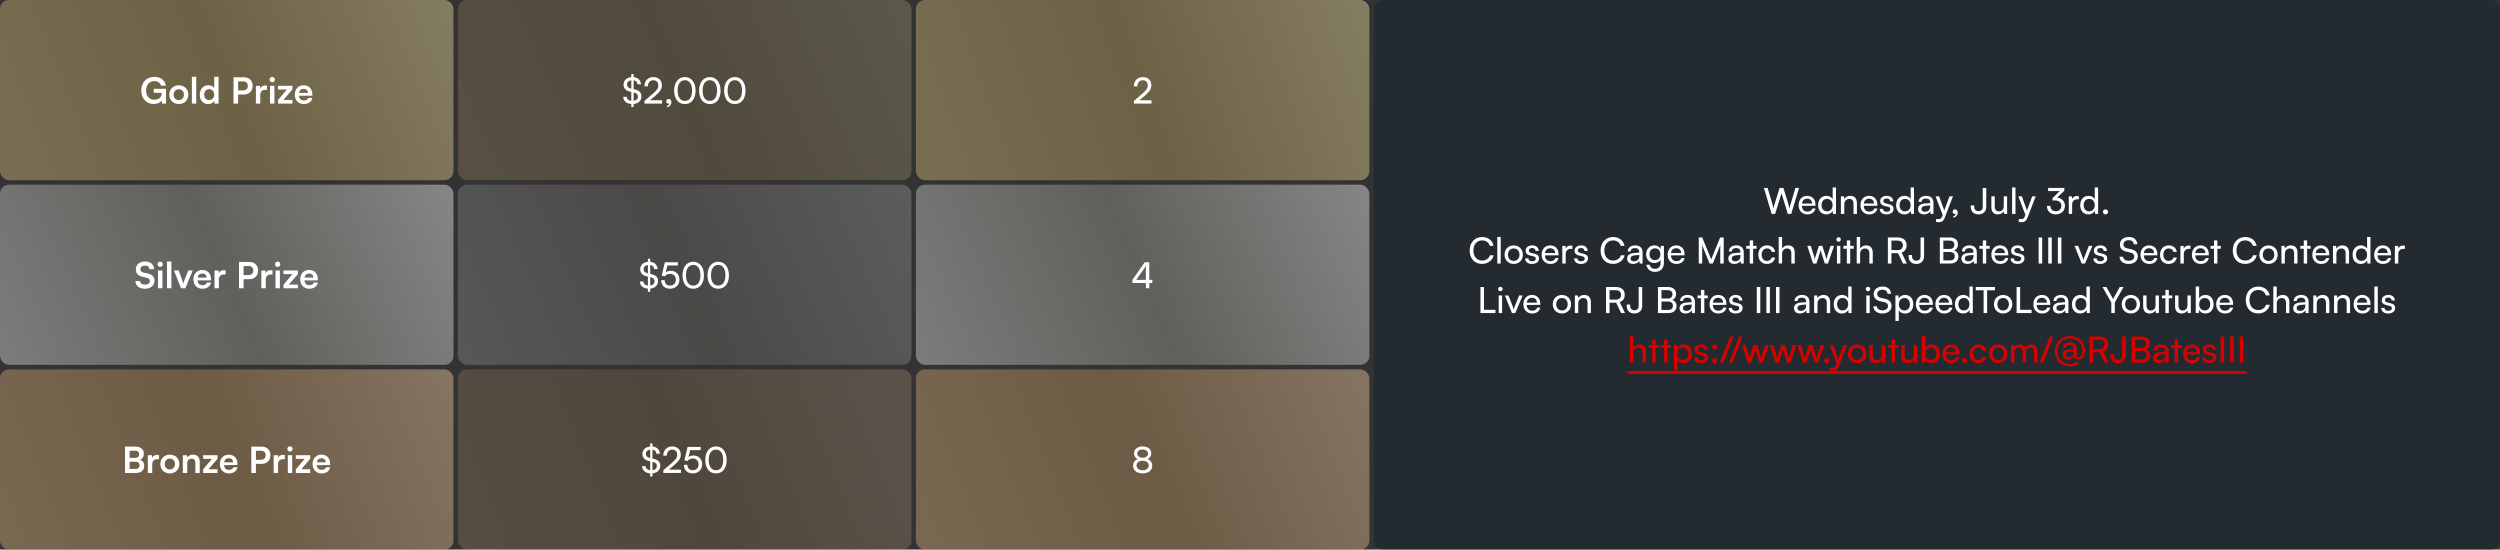
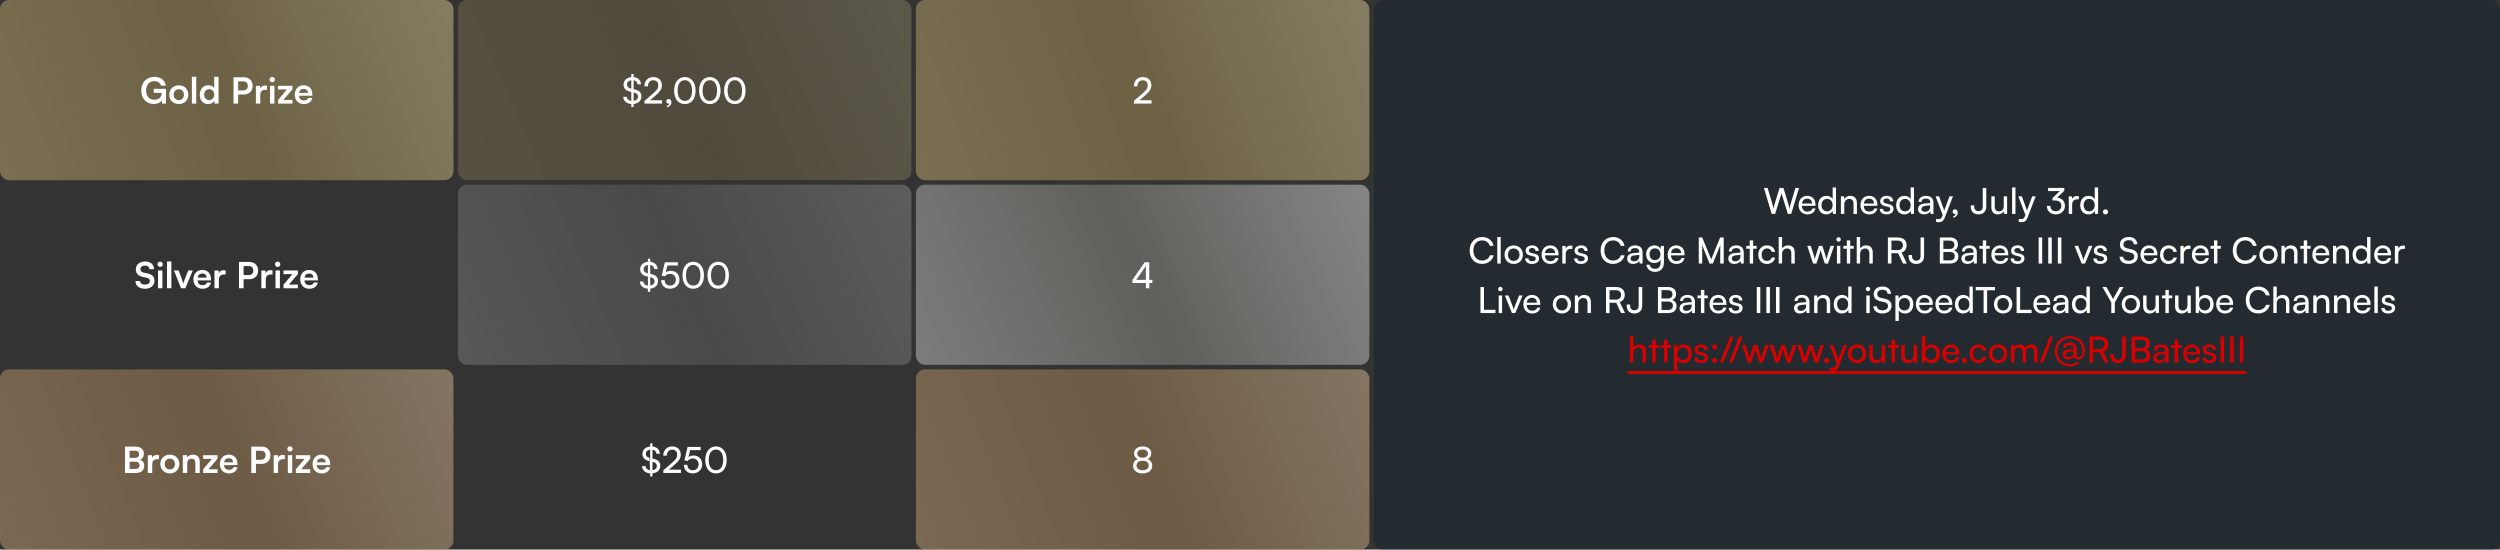
<svg xmlns="http://www.w3.org/2000/svg" width="1110" height="244" viewBox="0 0 1110 244" fill="none">
  <rect x="0" y="0" width="1110" height="244" fill="#333333" stroke="none" />
  <rect width="201.333" height="80" rx="4" fill="url(#paint0_linear_13487_112)" fill-opacity="0.5" />
  <path d="M68.52 36.032C66.2 36.032 64.872 37.712 64.872 40.24C64.872 42.848 66.376 44.272 68.536 44.272C70.568 44.272 71.8 43.152 71.8 41.28V41.232H68.264V39.424H73.704V46H71.976L71.848 44.656C71.208 45.552 69.88 46.176 68.296 46.176C65.016 46.176 62.728 43.792 62.728 40.192C62.728 36.64 65.048 34.112 68.568 34.112C71.24 34.112 73.304 35.664 73.64 38.048H71.48C71.112 36.672 69.928 36.032 68.52 36.032ZM75.164 42.032C75.164 39.568 76.94 37.872 79.388 37.872C81.836 37.872 83.612 39.568 83.612 42.032C83.612 44.496 81.836 46.192 79.388 46.192C76.94 46.192 75.164 44.496 75.164 42.032ZM77.116 42.032C77.116 43.472 78.044 44.448 79.388 44.448C80.732 44.448 81.66 43.472 81.66 42.032C81.66 40.592 80.732 39.616 79.388 39.616C78.044 39.616 77.116 40.592 77.116 42.032ZM87.127 46H85.191V34.096H87.127V46ZM92.423 46.208C90.135 46.208 88.711 44.528 88.711 42.08C88.711 39.616 90.151 37.856 92.535 37.856C93.639 37.856 94.615 38.32 95.111 39.104V34.096H97.047V46H95.255L95.127 44.768C94.647 45.68 93.623 46.208 92.423 46.208ZM92.855 44.416C94.215 44.416 95.095 43.44 95.095 42.016C95.095 40.592 94.215 39.6 92.855 39.6C91.495 39.6 90.663 40.608 90.663 42.016C90.663 43.424 91.495 44.416 92.855 44.416ZM108.305 41.968H105.729V46H103.681V34.304H108.305C110.657 34.304 112.177 35.84 112.177 38.128C112.177 40.384 110.641 41.968 108.305 41.968ZM107.905 36.128H105.729V40.144H107.873C109.281 40.144 110.033 39.392 110.033 38.112C110.033 36.832 109.265 36.128 107.905 36.128ZM118.572 38.064V39.872H117.852C116.444 39.872 115.564 40.624 115.564 42.16V46H113.612V38.112H115.452L115.564 39.264C115.9 38.48 116.652 37.952 117.708 37.952C117.98 37.952 118.252 37.984 118.572 38.064ZM120.869 36.512C120.197 36.512 119.669 35.984 119.669 35.328C119.669 34.672 120.197 34.16 120.869 34.16C121.509 34.16 122.037 34.672 122.037 35.328C122.037 35.984 121.509 36.512 120.869 36.512ZM119.893 46V38.096H121.845V46H119.893ZM129.83 46H123.446V44.4L127.382 39.728H123.446V38.096H129.83V39.712L125.83 44.368H129.83V46ZM134.867 46.208C132.515 46.208 130.867 44.496 130.867 42.048C130.867 39.568 132.483 37.856 134.803 37.856C137.171 37.856 138.675 39.44 138.675 41.904V42.496L132.723 42.512C132.867 43.904 133.603 44.608 134.899 44.608C135.971 44.608 136.675 44.192 136.899 43.44H138.707C138.371 45.168 136.931 46.208 134.867 46.208ZM134.819 39.456C133.667 39.456 132.963 40.08 132.771 41.264H136.739C136.739 40.176 135.987 39.456 134.819 39.456Z" fill="white" />
  <rect x="203.333" width="201.333" height="80" rx="4" fill="url(#paint1_linear_13487_112)" fill-opacity="0.25" />
  <path d="M280.299 47.552V46.176C278.188 46.048 276.796 44.848 276.7 42.976H278.299C278.332 44 279.084 44.672 280.299 44.8V40.816L279.724 40.688C277.836 40.256 276.86 39.2 276.86 37.552C276.86 35.728 278.22 34.432 280.299 34.256V32.864H281.324V34.24C283.26 34.416 284.492 35.6 284.604 37.456H283.052C282.988 36.432 282.364 35.776 281.324 35.632V39.6L281.948 39.744C283.868 40.176 284.796 41.184 284.796 42.784C284.796 44.688 283.436 45.968 281.324 46.16V47.552H280.299ZM280.044 39.296L280.299 39.36V35.632C279.116 35.792 278.396 36.48 278.396 37.504C278.396 38.432 278.924 39.024 280.044 39.296ZM281.628 41.136L281.324 41.072V44.768C282.524 44.608 283.26 43.92 283.26 42.912C283.26 41.984 282.732 41.392 281.628 41.136ZM293.966 45.984L286.158 46V44.8L289.886 41.584C291.758 39.968 292.286 39.184 292.286 37.952C292.286 36.496 291.454 35.632 290.062 35.632C288.638 35.632 287.71 36.672 287.678 38.32H286.11C286.158 35.84 287.726 34.224 290.078 34.224C292.398 34.224 293.886 35.632 293.886 37.856C293.886 39.504 293.07 40.672 291.022 42.448L288.622 44.528H293.966V45.984ZM298.11 45.376C298.11 46.528 297.246 47.488 296.11 47.632V46.96C296.766 46.848 297.23 46.416 297.23 45.92C297.118 45.984 296.99 46.016 296.798 46.016C296.27 46.016 295.822 45.632 295.822 45.04C295.822 44.4 296.254 43.936 296.894 43.936C297.566 43.936 298.11 44.496 298.11 45.376ZM299.315 40.224C299.315 36.64 301.171 34.208 304.083 34.208C306.979 34.208 308.835 36.64 308.835 40.224C308.835 43.824 307.059 46.208 304.083 46.208C301.091 46.208 299.315 43.824 299.315 40.224ZM300.867 40.224C300.867 43.072 302.051 44.8 304.083 44.8C306.115 44.8 307.283 43.072 307.283 40.224C307.283 37.344 306.115 35.616 304.083 35.616C302.051 35.616 300.867 37.344 300.867 40.224ZM310.409 40.224C310.409 36.64 312.265 34.208 315.177 34.208C318.073 34.208 319.929 36.64 319.929 40.224C319.929 43.824 318.153 46.208 315.177 46.208C312.185 46.208 310.409 43.824 310.409 40.224ZM311.961 40.224C311.961 43.072 313.145 44.8 315.177 44.8C317.209 44.8 318.377 43.072 318.377 40.224C318.377 37.344 317.209 35.616 315.177 35.616C313.145 35.616 311.961 37.344 311.961 40.224ZM321.503 40.224C321.503 36.64 323.359 34.208 326.271 34.208C329.167 34.208 331.023 36.64 331.023 40.224C331.023 43.824 329.247 46.208 326.271 46.208C323.279 46.208 321.503 43.824 321.503 40.224ZM323.055 40.224C323.055 43.072 324.239 44.8 326.271 44.8C328.303 44.8 329.471 43.072 329.471 40.224C329.471 37.344 328.303 35.616 326.271 35.616C324.239 35.616 323.055 37.344 323.055 40.224Z" fill="white" />
  <rect x="406.667" width="201.333" height="80" rx="4" fill="url(#paint2_linear_13487_112)" fill-opacity="0.5" />
  <path d="M511.276 45.984L503.468 46V44.8L507.196 41.584C509.068 39.968 509.596 39.184 509.596 37.952C509.596 36.496 508.764 35.632 507.372 35.632C505.948 35.632 505.02 36.672 504.988 38.32H503.42C503.468 35.84 505.036 34.224 507.388 34.224C509.708 34.224 511.196 35.632 511.196 37.856C511.196 39.504 510.38 40.672 508.332 42.448L505.932 44.528H511.276V45.984Z" fill="white" />
-   <rect y="82" width="201.333" height="80" rx="4" fill="url(#paint3_linear_13487_112)" fill-opacity="0.5" />
  <path d="M60.299 119.568C60.299 117.52 61.995 116.096 64.459 116.096C66.827 116.096 68.331 117.408 68.395 119.52H66.347C66.299 118.512 65.579 117.92 64.427 117.92C63.163 117.92 62.347 118.528 62.347 119.504C62.347 120.336 62.795 120.8 63.771 121.024L65.611 121.424C67.611 121.856 68.587 122.88 68.587 124.624C68.587 126.8 66.891 128.208 64.315 128.208C61.819 128.208 60.187 126.88 60.139 124.784H62.187C62.203 125.776 63.003 126.368 64.315 126.368C65.675 126.368 66.539 125.776 66.539 124.8C66.539 124.016 66.139 123.552 65.179 123.344L63.323 122.928C61.339 122.496 60.299 121.36 60.299 119.568ZM71.127 118.512C70.455 118.512 69.927 117.984 69.927 117.328C69.927 116.672 70.455 116.16 71.127 116.16C71.767 116.16 72.295 116.672 72.295 117.328C72.295 117.984 71.767 118.512 71.127 118.512ZM70.151 128V120.096H72.103V128H70.151ZM76.088 128H74.152V116.096H76.088V128ZM80.376 128L77.24 120.096H79.32L80.696 123.728C81.032 124.672 81.304 125.488 81.4 125.92C81.512 125.424 81.8 124.592 82.136 123.728L83.576 120.096H85.592L82.296 128H80.376ZM89.859 128.208C87.507 128.208 85.859 126.496 85.859 124.048C85.859 121.568 87.475 119.856 89.795 119.856C92.163 119.856 93.667 121.44 93.667 123.904V124.496L87.715 124.512C87.859 125.904 88.595 126.608 89.891 126.608C90.963 126.608 91.667 126.192 91.891 125.44H93.699C93.363 127.168 91.923 128.208 89.859 128.208ZM89.811 121.456C88.659 121.456 87.955 122.08 87.763 123.264H91.731C91.731 122.176 90.979 121.456 89.811 121.456ZM100.189 120.064V121.872H99.469C98.061 121.872 97.181 122.624 97.181 124.16V128H95.229V120.112H97.069L97.181 121.264C97.517 120.48 98.269 119.952 99.325 119.952C99.597 119.952 99.869 119.984 100.189 120.064ZM110.735 123.968H108.159V128H106.111V116.304H110.735C113.087 116.304 114.607 117.84 114.607 120.128C114.607 122.384 113.071 123.968 110.735 123.968ZM110.335 118.128H108.159V122.144H110.303C111.711 122.144 112.463 121.392 112.463 120.112C112.463 118.832 111.695 118.128 110.335 118.128ZM121.002 120.064V121.872H120.282C118.874 121.872 117.994 122.624 117.994 124.16V128H116.042V120.112H117.882L117.994 121.264C118.33 120.48 119.082 119.952 120.138 119.952C120.41 119.952 120.682 119.984 121.002 120.064ZM123.299 118.512C122.627 118.512 122.099 117.984 122.099 117.328C122.099 116.672 122.627 116.16 123.299 116.16C123.939 116.16 124.467 116.672 124.467 117.328C124.467 117.984 123.939 118.512 123.299 118.512ZM122.323 128V120.096H124.275V128H122.323ZM132.26 128H125.876V126.4L129.812 121.728H125.876V120.096H132.26V121.712L128.26 126.368H132.26V128ZM137.297 128.208C134.945 128.208 133.297 126.496 133.297 124.048C133.297 121.568 134.913 119.856 137.233 119.856C139.601 119.856 141.105 121.44 141.105 123.904V124.496L135.153 124.512C135.297 125.904 136.033 126.608 137.329 126.608C138.401 126.608 139.105 126.192 139.329 125.44H141.137C140.801 127.168 139.361 128.208 137.297 128.208ZM137.249 121.456C136.097 121.456 135.393 122.08 135.201 123.264H139.169C139.169 122.176 138.417 121.456 137.249 121.456Z" fill="white" />
  <rect x="203.333" y="82" width="201.333" height="80" rx="4" fill="url(#paint4_linear_13487_112)" fill-opacity="0.25" />
  <path d="M287.674 129.552V128.176C285.562 128.048 284.171 126.848 284.075 124.976H285.674C285.707 126 286.459 126.672 287.674 126.8V122.816L287.099 122.688C285.211 122.256 284.235 121.2 284.235 119.552C284.235 117.728 285.595 116.432 287.674 116.256V114.864H288.699V116.24C290.635 116.416 291.867 117.6 291.979 119.456H290.427C290.363 118.432 289.739 117.776 288.699 117.632V121.6L289.323 121.744C291.243 122.176 292.171 123.184 292.171 124.784C292.171 126.688 290.811 127.968 288.699 128.16V129.552H287.674ZM287.419 121.296L287.674 121.36V117.632C286.491 117.792 285.771 118.48 285.771 119.504C285.771 120.432 286.299 121.024 287.419 121.296ZM289.003 123.136L288.699 123.072V126.768C289.899 126.608 290.635 125.92 290.635 124.912C290.635 123.984 290.107 123.392 289.003 123.136ZM297.469 128.192C295.101 128.192 293.565 126.688 293.565 124.384H295.117C295.117 125.872 296.029 126.784 297.501 126.784C299.069 126.784 300.077 125.744 300.077 124.176C300.077 122.688 299.133 121.584 297.517 121.584C296.541 121.584 295.645 122.048 295.117 122.704L293.789 122.368L295.197 116.432H300.989V117.872H296.333L295.565 120.944C296.173 120.48 296.941 120.24 297.805 120.24C300.157 120.24 301.677 121.888 301.677 124.112C301.677 126.512 299.965 128.192 297.469 128.192ZM303.034 122.224C303.034 118.64 304.89 116.208 307.802 116.208C310.698 116.208 312.554 118.64 312.554 122.224C312.554 125.824 310.778 128.208 307.802 128.208C304.81 128.208 303.034 125.824 303.034 122.224ZM304.586 122.224C304.586 125.072 305.77 126.8 307.802 126.8C309.834 126.8 311.002 125.072 311.002 122.224C311.002 119.344 309.834 117.616 307.802 117.616C305.77 117.616 304.586 119.344 304.586 122.224ZM314.128 122.224C314.128 118.64 315.984 116.208 318.896 116.208C321.792 116.208 323.648 118.64 323.648 122.224C323.648 125.824 321.872 128.208 318.896 128.208C315.904 128.208 314.128 125.824 314.128 122.224ZM315.68 122.224C315.68 125.072 316.864 126.8 318.896 126.8C320.928 126.8 322.096 125.072 322.096 122.224C322.096 119.344 320.928 117.616 318.896 117.616C316.864 117.616 315.68 119.344 315.68 122.224Z" fill="white" />
  <rect x="406.667" y="82" width="201.333" height="80" rx="4" fill="url(#paint5_linear_13487_112)" fill-opacity="0.5" />
  <path d="M511.656 125.664H510.28V128H508.776V125.664H502.792V124.272L508.248 116.432H510.28V124.272H511.656V125.664ZM504.488 124.272H508.776V118.096L504.488 124.272Z" fill="white" />
  <rect y="164" width="201.333" height="80" rx="4" fill="url(#paint6_linear_13487_112)" fill-opacity="0.5" />
  <path d="M55.502 210V198.304H60.158C62.462 198.304 63.87 199.504 63.87 201.456C63.87 202.752 63.294 203.68 62.19 204.144C63.422 204.544 64.046 205.472 64.046 206.832C64.046 208.832 62.654 210 60.238 210H55.502ZM59.982 200.112H57.55V203.296H60.03C61.15 203.296 61.774 202.704 61.774 201.664C61.774 200.656 61.134 200.112 59.982 200.112ZM60.158 205.024H57.55V208.192H60.158C61.31 208.192 61.95 207.632 61.95 206.576C61.95 205.584 61.294 205.024 60.158 205.024ZM70.596 202.064V203.872H69.876C68.468 203.872 67.588 204.624 67.588 206.16V210H65.636V202.112H67.476L67.588 203.264C67.924 202.48 68.676 201.952 69.732 201.952C70.004 201.952 70.276 201.984 70.596 202.064ZM71.187 206.032C71.187 203.568 72.963 201.872 75.411 201.872C77.859 201.872 79.635 203.568 79.635 206.032C79.635 208.496 77.859 210.192 75.411 210.192C72.963 210.192 71.187 208.496 71.187 206.032ZM73.139 206.032C73.139 207.472 74.067 208.448 75.411 208.448C76.755 208.448 77.683 207.472 77.683 206.032C77.683 204.592 76.755 203.616 75.411 203.616C74.067 203.616 73.139 204.592 73.139 206.032ZM83.135 210H81.183V202.096H82.991L83.151 203.12C83.647 202.32 84.607 201.856 85.679 201.856C87.663 201.856 88.687 203.088 88.687 205.136V210H86.735V205.6C86.735 204.272 86.079 203.632 85.071 203.632C83.871 203.632 83.135 204.464 83.135 205.744V210ZM96.572 210H90.188V208.4L94.124 203.728H90.188V202.096H96.572V203.712L92.572 208.368H96.572V210ZM101.609 210.208C99.257 210.208 97.609 208.496 97.609 206.048C97.609 203.568 99.225 201.856 101.545 201.856C103.913 201.856 105.417 203.44 105.417 205.904V206.496L99.465 206.512C99.609 207.904 100.345 208.608 101.641 208.608C102.713 208.608 103.417 208.192 103.641 207.44H105.449C105.113 209.168 103.673 210.208 101.609 210.208ZM101.561 203.456C100.409 203.456 99.705 204.08 99.513 205.264H103.481C103.481 204.176 102.729 203.456 101.561 203.456ZM116.204 205.968H113.628V210H111.58V198.304H116.204C118.556 198.304 120.076 199.84 120.076 202.128C120.076 204.384 118.54 205.968 116.204 205.968ZM115.804 200.128H113.628V204.144H115.772C117.18 204.144 117.932 203.392 117.932 202.112C117.932 200.832 117.164 200.128 115.804 200.128ZM126.471 202.064V203.872H125.751C124.343 203.872 123.463 204.624 123.463 206.16V210H121.511V202.112H123.351L123.463 203.264C123.799 202.48 124.551 201.952 125.607 201.952C125.879 201.952 126.151 201.984 126.471 202.064ZM128.768 200.512C128.096 200.512 127.568 199.984 127.568 199.328C127.568 198.672 128.096 198.16 128.768 198.16C129.408 198.16 129.936 198.672 129.936 199.328C129.936 199.984 129.408 200.512 128.768 200.512ZM127.792 210V202.096H129.744V210H127.792ZM137.729 210H131.345V208.4L135.281 203.728H131.345V202.096H137.729V203.712L133.729 208.368H137.729V210ZM142.765 210.208C140.413 210.208 138.765 208.496 138.765 206.048C138.765 203.568 140.381 201.856 142.701 201.856C145.069 201.856 146.573 203.44 146.573 205.904V206.496L140.621 206.512C140.765 207.904 141.501 208.608 142.797 208.608C143.869 208.608 144.573 208.192 144.797 207.44H146.605C146.269 209.168 144.829 210.208 142.765 210.208ZM142.717 203.456C141.565 203.456 140.861 204.08 140.669 205.264H144.637C144.637 204.176 143.885 203.456 142.717 203.456Z" fill="white" />
-   <rect x="203.333" y="164" width="201.333" height="80" rx="4" fill="url(#paint7_linear_13487_112)" fill-opacity="0.25" />
-   <path d="M288.674 211.552V210.176C286.562 210.048 285.171 208.848 285.075 206.976H286.674C286.707 208 287.459 208.672 288.674 208.8V204.816L288.099 204.688C286.211 204.256 285.235 203.2 285.235 201.552C285.235 199.728 286.595 198.432 288.674 198.256V196.864H289.699V198.24C291.635 198.416 292.867 199.6 292.979 201.456H291.427C291.363 200.432 290.739 199.776 289.699 199.632V203.6L290.323 203.744C292.243 204.176 293.171 205.184 293.171 206.784C293.171 208.688 291.811 209.968 289.699 210.16V211.552H288.674ZM288.419 203.296L288.674 203.36V199.632C287.491 199.792 286.771 200.48 286.771 201.504C286.771 202.432 287.299 203.024 288.419 203.296ZM290.003 205.136L289.699 205.072V208.768C290.899 208.608 291.635 207.92 291.635 206.912C291.635 205.984 291.107 205.392 290.003 205.136ZM302.341 209.984L294.533 210V208.8L298.261 205.584C300.133 203.968 300.661 203.184 300.661 201.952C300.661 200.496 299.829 199.632 298.437 199.632C297.013 199.632 296.085 200.672 296.053 202.32H294.485C294.533 199.84 296.101 198.224 298.453 198.224C300.773 198.224 302.261 199.632 302.261 201.856C302.261 203.504 301.445 204.672 299.397 206.448L296.997 208.528H302.341V209.984ZM307.563 210.192C305.195 210.192 303.659 208.688 303.659 206.384H305.211C305.211 207.872 306.123 208.784 307.595 208.784C309.163 208.784 310.171 207.744 310.171 206.176C310.171 204.688 309.227 203.584 307.611 203.584C306.635 203.584 305.739 204.048 305.211 204.704L303.883 204.368L305.291 198.432H311.083V199.872H306.427L305.659 202.944C306.267 202.48 307.035 202.24 307.899 202.24C310.251 202.24 311.771 203.888 311.771 206.112C311.771 208.512 310.059 210.192 307.563 210.192ZM313.128 204.224C313.128 200.64 314.984 198.208 317.896 198.208C320.792 198.208 322.648 200.64 322.648 204.224C322.648 207.824 320.872 210.208 317.896 210.208C314.904 210.208 313.128 207.824 313.128 204.224ZM314.68 204.224C314.68 207.072 315.864 208.8 317.896 208.8C319.928 208.8 321.096 207.072 321.096 204.224C321.096 201.344 319.928 199.616 317.896 199.616C315.864 199.616 314.68 201.344 314.68 204.224Z" fill="white" />
+   <path d="M288.674 211.552V210.176C286.562 210.048 285.171 208.848 285.075 206.976H286.674C286.707 208 287.459 208.672 288.674 208.8V204.816L288.099 204.688C286.211 204.256 285.235 203.2 285.235 201.552C285.235 199.728 286.595 198.432 288.674 198.256V196.864H289.699V198.24C291.635 198.416 292.867 199.6 292.979 201.456H291.427C291.363 200.432 290.739 199.776 289.699 199.632V203.6L290.323 203.744C292.243 204.176 293.171 205.184 293.171 206.784C293.171 208.688 291.811 209.968 289.699 210.16V211.552H288.674ZL288.674 203.36V199.632C287.491 199.792 286.771 200.48 286.771 201.504C286.771 202.432 287.299 203.024 288.419 203.296ZM290.003 205.136L289.699 205.072V208.768C290.899 208.608 291.635 207.92 291.635 206.912C291.635 205.984 291.107 205.392 290.003 205.136ZM302.341 209.984L294.533 210V208.8L298.261 205.584C300.133 203.968 300.661 203.184 300.661 201.952C300.661 200.496 299.829 199.632 298.437 199.632C297.013 199.632 296.085 200.672 296.053 202.32H294.485C294.533 199.84 296.101 198.224 298.453 198.224C300.773 198.224 302.261 199.632 302.261 201.856C302.261 203.504 301.445 204.672 299.397 206.448L296.997 208.528H302.341V209.984ZM307.563 210.192C305.195 210.192 303.659 208.688 303.659 206.384H305.211C305.211 207.872 306.123 208.784 307.595 208.784C309.163 208.784 310.171 207.744 310.171 206.176C310.171 204.688 309.227 203.584 307.611 203.584C306.635 203.584 305.739 204.048 305.211 204.704L303.883 204.368L305.291 198.432H311.083V199.872H306.427L305.659 202.944C306.267 202.48 307.035 202.24 307.899 202.24C310.251 202.24 311.771 203.888 311.771 206.112C311.771 208.512 310.059 210.192 307.563 210.192ZM313.128 204.224C313.128 200.64 314.984 198.208 317.896 198.208C320.792 198.208 322.648 200.64 322.648 204.224C322.648 207.824 320.872 210.208 317.896 210.208C314.904 210.208 313.128 207.824 313.128 204.224ZM314.68 204.224C314.68 207.072 315.864 208.8 317.896 208.8C319.928 208.8 321.096 207.072 321.096 204.224C321.096 201.344 319.928 199.616 317.896 199.616C315.864 199.616 314.68 201.344 314.68 204.224Z" fill="white" />
  <rect x="406.667" y="164" width="201.333" height="80" rx="4" fill="url(#paint8_linear_13487_112)" fill-opacity="0.5" />
  <path d="M503.085 206.784C503.085 205.392 503.901 204.272 505.181 203.808C504.093 203.344 503.501 202.432 503.501 201.264C503.501 199.456 505.053 198.224 507.357 198.224C509.629 198.224 511.165 199.456 511.165 201.28C511.165 202.464 510.557 203.376 509.469 203.808C510.765 204.224 511.597 205.376 511.597 206.8C511.597 208.832 509.901 210.192 507.341 210.192C504.765 210.192 503.085 208.832 503.085 206.784ZM504.941 201.36C504.941 202.496 505.885 203.232 507.325 203.232C508.781 203.232 509.693 202.512 509.693 201.392C509.693 200.288 508.781 199.584 507.325 199.584C505.885 199.584 504.941 200.288 504.941 201.36ZM504.621 206.672C504.621 207.968 505.693 208.8 507.341 208.8C508.973 208.8 510.045 207.968 510.045 206.672C510.045 205.392 508.989 204.576 507.325 204.576C505.677 204.576 504.621 205.392 504.621 206.672Z" fill="white" />
  <rect x="610" width="500" height="244" rx="4" fill="#17252F" fill-opacity="0.5" />
  <path d="M786.618 95L783.178 83.432H784.81L786.922 90.504C787.082 91.112 787.242 91.72 787.402 92.6C787.594 91.672 787.77 91.112 787.946 90.504L790.138 83.432H791.834L794.01 90.504C794.202 91.128 794.362 91.736 794.538 92.6C794.73 91.624 794.89 91.032 795.05 90.52L797.178 83.432H798.778L795.29 95H793.786L790.986 85.848L788.154 95H786.618ZM802.464 95.192C800.16 95.192 798.576 93.528 798.576 91.096C798.576 88.648 800.128 86.952 802.4 86.952C804.624 86.952 806.08 88.488 806.08 90.808V91.368L800.032 91.384C800.144 93.032 801.008 93.944 802.496 93.944C803.664 93.944 804.432 93.464 804.688 92.568H806.096C805.712 94.248 804.4 95.192 802.464 95.192ZM802.4 88.216C801.088 88.216 800.256 89 800.064 90.376H804.576C804.576 89.08 803.728 88.216 802.4 88.216ZM810.896 95.192C808.624 95.192 807.248 93.496 807.248 91.112C807.248 88.712 808.64 86.952 810.96 86.952C812.16 86.952 813.168 87.48 813.696 88.44V83.224H815.184V95H813.84L813.712 93.576C813.2 94.648 812.144 95.192 810.896 95.192ZM811.2 93.832C812.736 93.832 813.68 92.696 813.68 91.064C813.68 89.464 812.736 88.312 811.2 88.312C809.664 88.312 808.768 89.464 808.768 91.064C808.768 92.68 809.664 93.832 811.2 93.832ZM818.858 95H817.354V87.176H818.714L818.874 88.376C819.37 87.48 820.362 86.952 821.466 86.952C823.53 86.952 824.474 88.216 824.474 90.216V95H822.97V90.552C822.97 88.968 822.234 88.328 821.082 88.328C819.674 88.328 818.858 89.336 818.858 90.856V95ZM829.933 95.192C827.629 95.192 826.045 93.528 826.045 91.096C826.045 88.648 827.597 86.952 829.869 86.952C832.093 86.952 833.549 88.488 833.549 90.808V91.368L827.501 91.384C827.613 93.032 828.477 93.944 829.965 93.944C831.133 93.944 831.901 93.464 832.157 92.568H833.565C833.181 94.248 831.869 95.192 829.933 95.192ZM829.869 88.216C828.557 88.216 827.725 89 827.533 90.376H832.045C832.045 89.08 831.197 88.216 829.869 88.216ZM834.589 92.728H836.029C836.029 93.528 836.637 94.008 837.629 94.008C838.685 94.008 839.293 93.576 839.293 92.856C839.293 92.328 839.037 92.008 838.221 91.8L836.845 91.48C835.453 91.144 834.797 90.456 834.797 89.304C834.797 87.864 836.013 86.952 837.741 86.952C839.453 86.952 840.573 87.912 840.605 89.4H839.165C839.133 88.616 838.605 88.12 837.693 88.12C836.749 88.12 836.221 88.536 836.221 89.256C836.221 89.784 836.605 90.136 837.373 90.328L838.749 90.664C840.077 90.984 840.733 91.592 840.733 92.76C840.733 94.248 839.453 95.192 837.597 95.192C835.757 95.192 834.589 94.216 834.589 92.728ZM845.536 95.192C843.265 95.192 841.889 93.496 841.889 91.112C841.889 88.712 843.281 86.952 845.601 86.952C846.801 86.952 847.809 87.48 848.337 88.44V83.224H849.825V95H848.481L848.353 93.576C847.841 94.648 846.785 95.192 845.536 95.192ZM845.841 93.832C847.377 93.832 848.321 92.696 848.321 91.064C848.321 89.464 847.377 88.312 845.841 88.312C844.305 88.312 843.409 89.464 843.409 91.064C843.409 92.68 844.305 93.832 845.841 93.832ZM854.282 95.192C852.602 95.192 851.61 94.248 851.61 92.824C851.61 91.384 852.682 90.488 854.522 90.344L856.986 90.152V89.928C856.986 88.616 856.202 88.152 855.146 88.152C853.882 88.152 853.162 88.712 853.162 89.656H851.85C851.85 88.024 853.194 86.952 855.21 86.952C857.146 86.952 858.458 87.976 858.458 90.088V95H857.178L857.018 93.736C856.618 94.632 855.546 95.192 854.282 95.192ZM854.714 94.024C856.138 94.024 857.002 93.096 857.002 91.624V91.208L855.002 91.368C853.674 91.496 853.13 92.008 853.13 92.776C853.13 93.608 853.738 94.024 854.714 94.024ZM859.602 98.504V97.272H860.61C861.33 97.272 861.906 97.16 862.274 96.168L862.546 95.416L859.394 87.176H860.978L863.25 93.48L865.57 87.176H867.122L863.426 96.76C862.898 98.104 862.114 98.664 860.914 98.664C860.418 98.664 860.002 98.6 859.602 98.504ZM869.25 94.376C869.25 95.528 868.386 96.488 867.25 96.632V95.96C867.906 95.848 868.37 95.416 868.37 94.92C868.258 94.984 868.13 95.016 867.938 95.016C867.41 95.016 866.962 94.632 866.962 94.04C866.962 93.4 867.394 92.936 868.034 92.936C868.706 92.936 869.25 93.496 869.25 94.376ZM875.023 91.784V91.208H876.543V91.784C876.543 92.92 877.167 93.736 878.447 93.736C879.759 93.736 880.335 92.936 880.335 91.736V83.432H881.903V91.8C881.903 93.88 880.511 95.192 878.447 95.192C876.239 95.192 875.023 93.784 875.023 91.784ZM889.668 87.176H891.156V95H889.812L889.652 93.816C889.204 94.632 888.164 95.192 887.012 95.192C885.188 95.192 884.164 93.96 884.164 92.04V87.176H885.668V91.544C885.668 93.224 886.388 93.864 887.54 93.864C888.916 93.864 889.668 92.984 889.668 91.304V87.176ZM894.874 95H893.37V83.224H894.874V95ZM896.336 98.504V97.272H897.344C898.064 97.272 898.64 97.16 899.008 96.168L899.28 95.416L896.128 87.176H897.712L899.984 93.48L902.304 87.176H903.856L900.16 96.76C899.632 98.104 898.848 98.664 897.648 98.664C897.152 98.664 896.736 98.6 896.336 98.504ZM912.44 89.016H911.288V87.976L914.568 84.824H909.368V83.432H916.552V84.696L913.384 87.72C915.352 87.96 916.84 89.288 916.84 91.368C916.84 93.704 915.08 95.192 912.728 95.192C910.456 95.192 908.824 93.8 908.824 91.4H910.376C910.376 92.904 911.304 93.784 912.76 93.784C914.264 93.784 915.24 92.824 915.24 91.336C915.24 89.944 914.28 89.016 912.44 89.016ZM923.006 87.112V88.488H922.334C920.91 88.488 920.03 89.352 920.03 90.856V95H918.526V87.192H919.934L920.03 88.376C920.35 87.56 921.134 87.016 922.206 87.016C922.478 87.016 922.702 87.048 923.006 87.112ZM927.271 95.192C924.999 95.192 923.623 93.496 923.623 91.112C923.623 88.712 925.015 86.952 927.335 86.952C928.535 86.952 929.543 87.48 930.071 88.44V83.224H931.559V95H930.215L930.087 93.576C929.575 94.648 928.519 95.192 927.271 95.192ZM927.575 93.832C929.111 93.832 930.055 92.696 930.055 91.064C930.055 89.464 929.111 88.312 927.575 88.312C926.039 88.312 925.143 89.464 925.143 91.064C925.143 92.68 926.039 93.832 927.575 93.832ZM934.849 95.192C934.225 95.192 933.697 94.68 933.697 94.072C933.697 93.448 934.225 92.936 934.849 92.936C935.457 92.936 935.985 93.448 935.985 94.072C935.985 94.68 935.457 95.192 934.849 95.192ZM658.019 117.176C654.723 117.176 652.531 114.808 652.531 111.224C652.531 107.656 654.787 105.24 658.099 105.24C660.707 105.24 662.707 106.792 663.139 109.16H661.459C661.027 107.656 659.731 106.744 658.051 106.744C655.715 106.744 654.179 108.504 654.179 111.208C654.179 113.912 655.715 115.672 658.051 115.672C659.747 115.672 661.091 114.76 661.523 113.336H663.187C662.691 115.64 660.627 117.176 658.019 117.176ZM666.312 117H664.808V105.224H666.312V117ZM668.014 113.08C668.014 110.664 669.742 108.968 672.094 108.968C674.43 108.968 676.158 110.664 676.158 113.08C676.158 115.496 674.43 117.192 672.094 117.192C669.742 117.192 668.014 115.496 668.014 113.08ZM669.534 113.08C669.534 114.712 670.574 115.848 672.094 115.848C673.598 115.848 674.654 114.712 674.654 113.08C674.654 111.448 673.598 110.312 672.094 110.312C670.574 110.312 669.534 111.448 669.534 113.08ZM677.182 114.728H678.622C678.622 115.528 679.23 116.008 680.222 116.008C681.278 116.008 681.886 115.576 681.886 114.856C681.886 114.328 681.63 114.008 680.814 113.8L679.438 113.48C678.046 113.144 677.39 112.456 677.39 111.304C677.39 109.864 678.606 108.952 680.334 108.952C682.046 108.952 683.166 109.912 683.198 111.4H681.758C681.726 110.616 681.198 110.12 680.286 110.12C679.342 110.12 678.814 110.536 678.814 111.256C678.814 111.784 679.198 112.136 679.966 112.328L681.342 112.664C682.67 112.984 683.326 113.592 683.326 114.76C683.326 116.248 682.046 117.192 680.19 117.192C678.35 117.192 677.182 116.216 677.182 114.728ZM688.37 117.192C686.066 117.192 684.482 115.528 684.482 113.096C684.482 110.648 686.034 108.952 688.306 108.952C690.53 108.952 691.986 110.488 691.986 112.808V113.368L685.938 113.384C686.05 115.032 686.914 115.944 688.402 115.944C689.57 115.944 690.338 115.464 690.594 114.568H692.002C691.618 116.248 690.306 117.192 688.37 117.192ZM688.306 110.216C686.994 110.216 686.162 111 685.97 112.376H690.482C690.482 111.08 689.634 110.216 688.306 110.216ZM698.146 109.112V110.488H697.474C696.05 110.488 695.17 111.352 695.17 112.856V117H693.666V109.192H695.074L695.17 110.376C695.49 109.56 696.274 109.016 697.346 109.016C697.618 109.016 697.842 109.048 698.146 109.112ZM698.917 114.728H700.357C700.357 115.528 700.965 116.008 701.957 116.008C703.013 116.008 703.621 115.576 703.621 114.856C703.621 114.328 703.365 114.008 702.549 113.8L701.173 113.48C699.781 113.144 699.125 112.456 699.125 111.304C699.125 109.864 700.341 108.952 702.069 108.952C703.781 108.952 704.901 109.912 704.933 111.4H703.493C703.461 110.616 702.933 110.12 702.021 110.12C701.077 110.12 700.549 110.536 700.549 111.256C700.549 111.784 700.933 112.136 701.701 112.328L703.077 112.664C704.405 112.984 705.061 113.592 705.061 114.76C705.061 116.248 703.781 117.192 701.925 117.192C700.085 117.192 698.917 116.216 698.917 114.728ZM716.16 117.176C712.864 117.176 710.672 114.808 710.672 111.224C710.672 107.656 712.928 105.24 716.24 105.24C718.848 105.24 720.848 106.792 721.28 109.16H719.6C719.168 107.656 717.872 106.744 716.192 106.744C713.856 106.744 712.32 108.504 712.32 111.208C712.32 113.912 713.856 115.672 716.192 115.672C717.888 115.672 719.232 114.76 719.664 113.336H721.328C720.832 115.64 718.768 117.176 716.16 117.176ZM725.126 117.192C723.446 117.192 722.454 116.248 722.454 114.824C722.454 113.384 723.526 112.488 725.366 112.344L727.83 112.152V111.928C727.83 110.616 727.046 110.152 725.99 110.152C724.726 110.152 724.006 110.712 724.006 111.656H722.694C722.694 110.024 724.038 108.952 726.054 108.952C727.99 108.952 729.302 109.976 729.302 112.088V117H728.022L727.862 115.736C727.462 116.632 726.39 117.192 725.126 117.192ZM725.558 116.024C726.982 116.024 727.846 115.096 727.846 113.624V113.208L725.846 113.368C724.518 113.496 723.974 114.008 723.974 114.776C723.974 115.608 724.582 116.024 725.558 116.024ZM730.889 112.888C730.889 110.68 732.313 108.952 734.585 108.952C735.849 108.952 736.825 109.528 737.321 110.504L737.433 109.176H738.777V116.68C738.777 119.144 737.257 120.712 734.857 120.712C732.729 120.712 731.273 119.512 730.985 117.528H732.489C732.681 118.68 733.545 119.352 734.857 119.352C736.329 119.352 737.289 118.392 737.289 116.904V115.336C736.777 116.248 735.753 116.792 734.521 116.792C732.297 116.792 730.889 115.08 730.889 112.888ZM732.393 112.856C732.393 114.328 733.305 115.48 734.777 115.48C736.297 115.48 737.225 114.392 737.225 112.856C737.225 111.352 736.329 110.264 734.793 110.264C733.289 110.264 732.393 111.416 732.393 112.856ZM744.323 117.192C742.019 117.192 740.435 115.528 740.435 113.096C740.435 110.648 741.987 108.952 744.259 108.952C746.483 108.952 747.939 110.488 747.939 112.808V113.368L741.891 113.384C742.003 115.032 742.867 115.944 744.355 115.944C745.523 115.944 746.291 115.464 746.547 114.568H747.955C747.571 116.248 746.259 117.192 744.323 117.192ZM744.259 110.216C742.947 110.216 742.115 111 741.923 112.376H746.435C746.435 111.08 745.587 110.216 744.259 110.216ZM755.786 117H754.25V105.432H755.786L759.77 115.16L763.754 105.432H765.322V117H763.786V112.424C763.786 110.264 763.802 109.48 763.882 108.664L760.506 117H759.034L755.674 108.696C755.754 109.256 755.786 110.44 755.786 112.056V117ZM770.048 117.192C768.368 117.192 767.376 116.248 767.376 114.824C767.376 113.384 768.448 112.488 770.288 112.344L772.752 112.152V111.928C772.752 110.616 771.968 110.152 770.912 110.152C769.648 110.152 768.928 110.712 768.928 111.656H767.616C767.616 110.024 768.96 108.952 770.976 108.952C772.912 108.952 774.224 109.976 774.224 112.088V117H772.944L772.784 115.736C772.384 116.632 771.312 117.192 770.048 117.192ZM770.48 116.024C771.904 116.024 772.768 115.096 772.768 113.624V113.208L770.768 113.368C769.44 113.496 768.896 114.008 768.896 114.776C768.896 115.608 769.504 116.024 770.48 116.024ZM778.39 117H776.886V110.44H775.35V109.176H776.886V106.728H778.39V109.176H779.926V110.44H778.39V117ZM780.685 113.096C780.685 110.648 782.237 108.952 784.525 108.952C786.493 108.952 787.869 110.072 788.141 111.816H786.637C786.381 110.824 785.581 110.296 784.573 110.296C783.149 110.296 782.173 111.384 782.173 113.08C782.173 114.76 783.085 115.848 784.509 115.848C785.581 115.848 786.381 115.288 786.653 114.36H788.157C787.853 116.056 786.397 117.192 784.509 117.192C782.205 117.192 780.685 115.56 780.685 113.096ZM791.248 116.984H789.744V105.224H791.248V110.376C791.744 109.528 792.688 108.952 793.904 108.952C795.904 108.952 796.864 110.216 796.864 112.216V117H795.36V112.552C795.36 110.968 794.608 110.328 793.488 110.328C792.032 110.328 791.248 111.384 791.248 112.728V116.984ZM805.002 117L802.442 109.176H803.994L805.29 113.24C805.466 113.816 805.626 114.408 805.77 115.096C805.898 114.408 806.106 113.752 806.282 113.24L807.594 109.176H809.13L810.426 113.24C810.554 113.624 810.81 114.536 810.938 115.096C811.066 114.472 811.21 113.928 811.434 113.24L812.746 109.176H814.314L811.642 117H810.218L808.858 112.808C808.602 112.024 808.442 111.416 808.362 110.984C808.282 111.368 808.138 111.88 807.85 112.824L806.49 117H805.002ZM816.34 107.32C815.796 107.32 815.348 106.872 815.348 106.328C815.348 105.768 815.796 105.336 816.34 105.336C816.884 105.336 817.332 105.768 817.332 106.328C817.332 106.872 816.884 107.32 816.34 107.32ZM815.604 117V109.176H817.108V117H815.604ZM821.499 117H819.995V110.44H818.459V109.176H819.995V106.728H821.499V109.176H823.035V110.44H821.499V117ZM825.889 116.984H824.385V105.224H825.889V110.376C826.385 109.528 827.329 108.952 828.545 108.952C830.545 108.952 831.505 110.216 831.505 112.216V117H830.001V112.552C830.001 110.968 829.249 110.328 828.129 110.328C826.673 110.328 825.889 111.384 825.889 112.728V116.984ZM839.787 117H838.219V105.432H842.587C845.067 105.432 846.539 106.744 846.539 108.904C846.539 110.504 845.739 111.656 844.299 112.12L846.651 117H844.907L842.747 112.424H839.787V117ZM839.787 106.84V111.032H842.603C844.059 111.032 844.891 110.248 844.891 108.92C844.891 107.576 844.027 106.84 842.587 106.84H839.787ZM847.414 113.784V113.208H848.934V113.784C848.934 114.92 849.558 115.736 850.838 115.736C852.15 115.736 852.726 114.936 852.726 113.736V105.432H854.294V113.8C854.294 115.88 852.902 117.192 850.838 117.192C848.63 117.192 847.414 115.784 847.414 113.784ZM861.282 117V105.432H865.698C867.954 105.432 869.33 106.584 869.33 108.488C869.33 109.816 868.753 110.712 867.602 111.192C868.882 111.608 869.538 112.536 869.538 113.912C869.538 115.832 868.146 117 865.858 117H861.282ZM865.602 106.824H862.85V110.536H865.698C866.994 110.536 867.73 109.832 867.73 108.632C867.73 107.48 866.962 106.824 865.602 106.824ZM865.826 111.896H862.85V115.608H865.826C867.17 115.608 867.922 114.92 867.922 113.72C867.922 112.568 867.154 111.896 865.826 111.896ZM873.532 117.192C871.852 117.192 870.86 116.248 870.86 114.824C870.86 113.384 871.932 112.488 873.772 112.344L876.236 112.152V111.928C876.236 110.616 875.452 110.152 874.396 110.152C873.132 110.152 872.412 110.712 872.412 111.656H871.1C871.1 110.024 872.444 108.952 874.46 108.952C876.396 108.952 877.708 109.976 877.708 112.088V117H876.428L876.268 115.736C875.868 116.632 874.796 117.192 873.532 117.192ZM873.964 116.024C875.388 116.024 876.252 115.096 876.252 113.624V113.208L874.252 113.368C872.924 113.496 872.38 114.008 872.38 114.776C872.38 115.608 872.988 116.024 873.964 116.024ZM881.874 117H880.37V110.44H878.834V109.176H880.37V106.728H881.874V109.176H883.41V110.44H881.874V117ZM888.058 117.192C885.754 117.192 884.17 115.528 884.17 113.096C884.17 110.648 885.722 108.952 887.994 108.952C890.218 108.952 891.674 110.488 891.674 112.808V113.368L885.626 113.384C885.738 115.032 886.602 115.944 888.09 115.944C889.258 115.944 890.026 115.464 890.282 114.568H891.69C891.306 116.248 889.994 117.192 888.058 117.192ZM887.994 110.216C886.682 110.216 885.85 111 885.658 112.376H890.17C890.17 111.08 889.322 110.216 887.994 110.216ZM892.714 114.728H894.154C894.154 115.528 894.762 116.008 895.754 116.008C896.81 116.008 897.418 115.576 897.418 114.856C897.418 114.328 897.162 114.008 896.346 113.8L894.97 113.48C893.578 113.144 892.922 112.456 892.922 111.304C892.922 109.864 894.138 108.952 895.866 108.952C897.578 108.952 898.698 109.912 898.73 111.4H897.29C897.258 110.616 896.73 110.12 895.818 110.12C894.874 110.12 894.346 110.536 894.346 111.256C894.346 111.784 894.73 112.136 895.498 112.328L896.874 112.664C898.202 112.984 898.858 113.592 898.858 114.76C898.858 116.248 897.578 117.192 895.722 117.192C893.882 117.192 892.714 116.216 892.714 114.728ZM906.725 105.432V117H905.157V105.432H906.725ZM910.99 105.432V117H909.422V105.432H910.99ZM915.256 105.432V117H913.688V105.432H915.256ZM924.264 117L921.112 109.176H922.712L924.424 113.544C924.696 114.28 924.92 114.936 925.048 115.416C925.176 114.904 925.432 114.232 925.704 113.544L927.448 109.176H929.016L925.752 117H924.264ZM929.464 114.728H930.904C930.904 115.528 931.512 116.008 932.504 116.008C933.56 116.008 934.168 115.576 934.168 114.856C934.168 114.328 933.912 114.008 933.096 113.8L931.72 113.48C930.328 113.144 929.672 112.456 929.672 111.304C929.672 109.864 930.888 108.952 932.616 108.952C934.328 108.952 935.448 109.912 935.48 111.4H934.04C934.008 110.616 933.48 110.12 932.568 110.12C931.624 110.12 931.096 110.536 931.096 111.256C931.096 111.784 931.48 112.136 932.248 112.328L933.624 112.664C934.952 112.984 935.608 113.592 935.608 114.76C935.608 116.248 934.328 117.192 932.472 117.192C930.632 117.192 929.464 116.216 929.464 114.728ZM941.235 108.552C941.235 106.568 942.835 105.224 945.219 105.224C947.427 105.224 948.851 106.456 948.979 108.456H947.395C947.315 107.304 946.499 106.632 945.203 106.632C943.747 106.632 942.803 107.368 942.803 108.504C942.803 109.432 943.331 109.992 944.419 110.248L946.323 110.696C948.211 111.128 949.171 112.152 949.171 113.784C949.171 115.864 947.555 117.192 945.091 117.192C942.739 117.192 941.171 115.96 941.075 113.976H942.674C942.707 115.08 943.635 115.784 945.091 115.784C946.627 115.784 947.603 115.064 947.603 113.912C947.603 113 947.107 112.424 946.003 112.168L944.099 111.736C942.211 111.304 941.235 110.216 941.235 108.552ZM954.261 117.192C951.957 117.192 950.373 115.528 950.373 113.096C950.373 110.648 951.925 108.952 954.197 108.952C956.421 108.952 957.877 110.488 957.877 112.808V113.368L951.829 113.384C951.941 115.032 952.805 115.944 954.293 115.944C955.461 115.944 956.229 115.464 956.485 114.568H957.893C957.509 116.248 956.197 117.192 954.261 117.192ZM954.197 110.216C952.885 110.216 952.053 111 951.861 112.376H956.373C956.373 111.08 955.525 110.216 954.197 110.216ZM959.045 113.096C959.045 110.648 960.597 108.952 962.885 108.952C964.853 108.952 966.229 110.072 966.501 111.816H964.997C964.741 110.824 963.941 110.296 962.933 110.296C961.509 110.296 960.533 111.384 960.533 113.08C960.533 114.76 961.445 115.848 962.869 115.848C963.941 115.848 964.741 115.288 965.013 114.36H966.517C966.213 116.056 964.757 117.192 962.869 117.192C960.565 117.192 959.045 115.56 959.045 113.096ZM972.584 109.112V110.488H971.912C970.488 110.488 969.608 111.352 969.608 112.856V117H968.104V109.192H969.512L969.608 110.376C969.928 109.56 970.712 109.016 971.784 109.016C972.056 109.016 972.28 109.048 972.584 109.112ZM977.089 117.192C974.785 117.192 973.201 115.528 973.201 113.096C973.201 110.648 974.753 108.952 977.025 108.952C979.249 108.952 980.705 110.488 980.705 112.808V113.368L974.657 113.384C974.769 115.032 975.633 115.944 977.121 115.944C978.289 115.944 979.057 115.464 979.313 114.568H980.721C980.337 116.248 979.025 117.192 977.089 117.192ZM977.025 110.216C975.713 110.216 974.881 111 974.689 112.376H979.201C979.201 111.08 978.353 110.216 977.025 110.216ZM984.515 117H983.011V110.44H981.475V109.176H983.011V106.728H984.515V109.176H986.051V110.44H984.515V117ZM996.832 117.176C993.536 117.176 991.344 114.808 991.344 111.224C991.344 107.656 993.6 105.24 996.912 105.24C999.52 105.24 1001.52 106.792 1001.95 109.16H1000.27C999.84 107.656 998.544 106.744 996.864 106.744C994.528 106.744 992.992 108.504 992.992 111.208C992.992 113.912 994.528 115.672 996.864 115.672C998.56 115.672 999.904 114.76 1000.34 113.336H1002C1001.5 115.64 999.44 117.176 996.832 117.176ZM1003.15 113.08C1003.15 110.664 1004.88 108.968 1007.23 108.968C1009.57 108.968 1011.3 110.664 1011.3 113.08C1011.3 115.496 1009.57 117.192 1007.23 117.192C1004.88 117.192 1003.15 115.496 1003.15 113.08ZM1004.67 113.08C1004.67 114.712 1005.71 115.848 1007.23 115.848C1008.74 115.848 1009.79 114.712 1009.79 113.08C1009.79 111.448 1008.74 110.312 1007.23 110.312C1005.71 110.312 1004.67 111.448 1004.67 113.08ZM1014.47 117H1012.96V109.176H1014.32L1014.48 110.376C1014.98 109.48 1015.97 108.952 1017.08 108.952C1019.14 108.952 1020.08 110.216 1020.08 112.216V117H1018.58V112.552C1018.58 110.968 1017.84 110.328 1016.69 110.328C1015.28 110.328 1014.47 111.336 1014.47 112.856V117ZM1024.37 117H1022.87V110.44H1021.33V109.176H1022.87V106.728H1024.37V109.176H1025.91V110.44H1024.37V117ZM1030.56 117.192C1028.25 117.192 1026.67 115.528 1026.67 113.096C1026.67 110.648 1028.22 108.952 1030.49 108.952C1032.72 108.952 1034.17 110.488 1034.17 112.808V113.368L1028.13 113.384C1028.24 115.032 1029.1 115.944 1030.59 115.944C1031.76 115.944 1032.53 115.464 1032.78 114.568H1034.19C1033.81 116.248 1032.49 117.192 1030.56 117.192ZM1030.49 110.216C1029.18 110.216 1028.35 111 1028.16 112.376H1032.67C1032.67 111.08 1031.82 110.216 1030.49 110.216ZM1037.36 117H1035.85V109.176H1037.21L1037.37 110.376C1037.87 109.48 1038.86 108.952 1039.97 108.952C1042.03 108.952 1042.97 110.216 1042.97 112.216V117H1041.47V112.552C1041.47 110.968 1040.73 110.328 1039.58 110.328C1038.17 110.328 1037.36 111.336 1037.36 112.856V117ZM1048.19 117.192C1045.92 117.192 1044.54 115.496 1044.54 113.112C1044.54 110.712 1045.94 108.952 1048.26 108.952C1049.46 108.952 1050.46 109.48 1050.99 110.44V105.224H1052.48V117H1051.14L1051.01 115.576C1050.5 116.648 1049.44 117.192 1048.19 117.192ZM1048.5 115.832C1050.03 115.832 1050.98 114.696 1050.98 113.064C1050.98 111.464 1050.03 110.312 1048.5 110.312C1046.96 110.312 1046.06 111.464 1046.06 113.064C1046.06 114.68 1046.96 115.832 1048.5 115.832ZM1058.03 117.192C1055.72 117.192 1054.14 115.528 1054.14 113.096C1054.14 110.648 1055.69 108.952 1057.96 108.952C1060.19 108.952 1061.64 110.488 1061.64 112.808V113.368L1055.59 113.384C1055.71 115.032 1056.57 115.944 1058.06 115.944C1059.23 115.944 1059.99 115.464 1060.25 114.568H1061.66C1061.27 116.248 1059.96 117.192 1058.03 117.192ZM1057.96 110.216C1056.65 110.216 1055.82 111 1055.63 112.376H1060.14C1060.14 111.08 1059.29 110.216 1057.96 110.216ZM1067.8 109.112V110.488H1067.13C1065.71 110.488 1064.83 111.352 1064.83 112.856V117H1063.32V109.192H1064.73L1064.83 110.376C1065.15 109.56 1065.93 109.016 1067 109.016C1067.27 109.016 1067.5 109.048 1067.8 109.112ZM658.889 127.432V137.544H663.977V139H657.321V127.432H658.889ZM666.16 129.32C665.616 129.32 665.168 128.872 665.168 128.328C665.168 127.768 665.616 127.336 666.16 127.336C666.704 127.336 667.152 127.768 667.152 128.328C667.152 128.872 666.704 129.32 666.16 129.32ZM665.424 139V131.176H666.928V139H665.424ZM671.303 139L668.151 131.176H669.751L671.463 135.544C671.735 136.28 671.959 136.936 672.087 137.416C672.215 136.904 672.471 136.232 672.743 135.544L674.487 131.176H676.055L672.791 139H671.303ZM680.269 139.192C677.965 139.192 676.381 137.528 676.381 135.096C676.381 132.648 677.933 130.952 680.205 130.952C682.429 130.952 683.885 132.488 683.885 134.808V135.368L677.837 135.384C677.949 137.032 678.813 137.944 680.301 137.944C681.469 137.944 682.237 137.464 682.493 136.568H683.901C683.517 138.248 682.205 139.192 680.269 139.192ZM680.205 132.216C678.893 132.216 678.061 133 677.869 134.376H682.381C682.381 133.08 681.533 132.216 680.205 132.216ZM689.428 135.08C689.428 132.664 691.156 130.968 693.508 130.968C695.844 130.968 697.572 132.664 697.572 135.08C697.572 137.496 695.844 139.192 693.508 139.192C691.156 139.192 689.428 137.496 689.428 135.08ZM690.948 135.08C690.948 136.712 691.988 137.848 693.508 137.848C695.012 137.848 696.068 136.712 696.068 135.08C696.068 133.448 695.012 132.312 693.508 132.312C691.988 132.312 690.948 133.448 690.948 135.08ZM700.74 139H699.236V131.176H700.596L700.756 132.376C701.252 131.48 702.244 130.952 703.348 130.952C705.412 130.952 706.356 132.216 706.356 134.216V139H704.852V134.552C704.852 132.968 704.116 132.328 702.964 132.328C701.556 132.328 700.74 133.336 700.74 134.856V139ZM714.639 139H713.071V127.432H717.439C719.919 127.432 721.391 128.744 721.391 130.904C721.391 132.504 720.591 133.656 719.151 134.12L721.503 139H719.759L717.599 134.424H714.639V139ZM714.639 128.84V133.032H717.455C718.911 133.032 719.743 132.248 719.743 130.92C719.743 129.576 718.879 128.84 717.439 128.84H714.639ZM722.265 135.784V135.208H723.785V135.784C723.785 136.92 724.409 137.736 725.689 137.736C727.001 137.736 727.577 136.936 727.577 135.736V127.432H729.145V135.8C729.145 137.88 727.753 139.192 725.689 139.192C723.481 139.192 722.265 137.784 722.265 135.784ZM736.133 139V127.432H740.549C742.805 127.432 744.181 128.584 744.181 130.488C744.181 131.816 743.605 132.712 742.453 133.192C743.733 133.608 744.389 134.536 744.389 135.912C744.389 137.832 742.997 139 740.709 139H736.133ZM740.453 128.824H737.701V132.536H740.549C741.845 132.536 742.581 131.832 742.581 130.632C742.581 129.48 741.813 128.824 740.453 128.824ZM740.677 133.896H737.701V137.608H740.677C742.021 137.608 742.773 136.92 742.773 135.72C742.773 134.568 742.005 133.896 740.677 133.896ZM748.384 139.192C746.704 139.192 745.712 138.248 745.712 136.824C745.712 135.384 746.784 134.488 748.624 134.344L751.088 134.152V133.928C751.088 132.616 750.304 132.152 749.248 132.152C747.984 132.152 747.264 132.712 747.264 133.656H745.952C745.952 132.024 747.296 130.952 749.312 130.952C751.248 130.952 752.56 131.976 752.56 134.088V139H751.28L751.12 137.736C750.72 138.632 749.648 139.192 748.384 139.192ZM748.816 138.024C750.24 138.024 751.104 137.096 751.104 135.624V135.208L749.104 135.368C747.776 135.496 747.232 136.008 747.232 136.776C747.232 137.608 747.84 138.024 748.816 138.024ZM756.726 139H755.222V132.44H753.686V131.176H755.222V128.728H756.726V131.176H758.262V132.44H756.726V139ZM762.909 139.192C760.605 139.192 759.021 137.528 759.021 135.096C759.021 132.648 760.573 130.952 762.845 130.952C765.069 130.952 766.525 132.488 766.525 134.808V135.368L760.477 135.384C760.589 137.032 761.453 137.944 762.941 137.944C764.109 137.944 764.877 137.464 765.133 136.568H766.541C766.157 138.248 764.845 139.192 762.909 139.192ZM762.845 132.216C761.533 132.216 760.701 133 760.509 134.376H765.021C765.021 133.08 764.173 132.216 762.845 132.216ZM767.565 136.728H769.005C769.005 137.528 769.613 138.008 770.605 138.008C771.661 138.008 772.269 137.576 772.269 136.856C772.269 136.328 772.013 136.008 771.197 135.8L769.821 135.48C768.429 135.144 767.773 134.456 767.773 133.304C767.773 131.864 768.989 130.952 770.717 130.952C772.429 130.952 773.549 131.912 773.581 133.4H772.141C772.109 132.616 771.581 132.12 770.669 132.12C769.725 132.12 769.197 132.536 769.197 133.256C769.197 133.784 769.581 134.136 770.349 134.328L771.725 134.664C773.053 134.984 773.709 135.592 773.709 136.76C773.709 138.248 772.429 139.192 770.573 139.192C768.733 139.192 767.565 138.216 767.565 136.728ZM781.576 127.432V139H780.008V127.432H781.576ZM785.842 127.432V139H784.274V127.432H785.842ZM790.107 127.432V139H788.539V127.432H790.107ZM799.212 139.192C797.532 139.192 796.54 138.248 796.54 136.824C796.54 135.384 797.612 134.488 799.452 134.344L801.916 134.152V133.928C801.916 132.616 801.132 132.152 800.076 132.152C798.812 132.152 798.092 132.712 798.092 133.656H796.78C796.78 132.024 798.124 130.952 800.14 130.952C802.076 130.952 803.388 131.976 803.388 134.088V139H802.108L801.948 137.736C801.548 138.632 800.476 139.192 799.212 139.192ZM799.644 138.024C801.068 138.024 801.932 137.096 801.932 135.624V135.208L799.932 135.368C798.604 135.496 798.06 136.008 798.06 136.776C798.06 137.608 798.668 138.024 799.644 138.024ZM806.975 139H805.471V131.176H806.831L806.991 132.376C807.487 131.48 808.479 130.952 809.583 130.952C811.647 130.952 812.591 132.216 812.591 134.216V139H811.087V134.552C811.087 132.968 810.351 132.328 809.199 132.328C807.791 132.328 806.975 133.336 806.975 134.856V139ZM817.81 139.192C815.538 139.192 814.162 137.496 814.162 135.112C814.162 132.712 815.554 130.952 817.874 130.952C819.074 130.952 820.082 131.48 820.61 132.44V127.224H822.098V139H820.754L820.626 137.576C820.114 138.648 819.058 139.192 817.81 139.192ZM818.114 137.832C819.65 137.832 820.594 136.696 820.594 135.064C820.594 133.464 819.65 132.312 818.114 132.312C816.578 132.312 815.682 133.464 815.682 135.064C815.682 136.68 816.578 137.832 818.114 137.832ZM829.379 129.32C828.835 129.32 828.387 128.872 828.387 128.328C828.387 127.768 828.835 127.336 829.379 127.336C829.923 127.336 830.371 127.768 830.371 128.328C830.371 128.872 829.923 129.32 829.379 129.32ZM828.643 139V131.176H830.147V139H828.643ZM831.914 130.552C831.914 128.568 833.514 127.224 835.898 127.224C838.106 127.224 839.53 128.456 839.658 130.456H838.074C837.994 129.304 837.178 128.632 835.882 128.632C834.426 128.632 833.482 129.368 833.482 130.504C833.482 131.432 834.01 131.992 835.098 132.248L837.002 132.696C838.89 133.128 839.85 134.152 839.85 135.784C839.85 137.864 838.234 139.192 835.77 139.192C833.418 139.192 831.85 137.96 831.754 135.976H833.354C833.386 137.08 834.314 137.784 835.77 137.784C837.306 137.784 838.282 137.064 838.282 135.912C838.282 135 837.786 134.424 836.682 134.168L834.778 133.736C832.89 133.304 831.914 132.216 831.914 130.552ZM841.565 142.504V131.176H842.925L843.037 132.584C843.565 131.512 844.621 130.952 845.869 130.952C848.109 130.952 849.501 132.632 849.501 135.032C849.501 137.416 848.189 139.208 845.869 139.208C844.621 139.208 843.581 138.68 843.069 137.72V142.504H841.565ZM843.085 135.096C843.085 136.696 844.013 137.848 845.549 137.848C847.085 137.848 847.997 136.696 847.997 135.096C847.997 133.48 847.085 132.328 845.549 132.328C844.013 132.328 843.085 133.464 843.085 135.096ZM854.534 139.192C852.23 139.192 850.646 137.528 850.646 135.096C850.646 132.648 852.198 130.952 854.47 130.952C856.694 130.952 858.15 132.488 858.15 134.808V135.368L852.102 135.384C852.214 137.032 853.078 137.944 854.566 137.944C855.734 137.944 856.502 137.464 856.758 136.568H858.166C857.782 138.248 856.47 139.192 854.534 139.192ZM854.47 132.216C853.158 132.216 852.326 133 852.134 134.376H856.646C856.646 133.08 855.798 132.216 854.47 132.216ZM863.206 139.192C860.902 139.192 859.318 137.528 859.318 135.096C859.318 132.648 860.87 130.952 863.142 130.952C865.366 130.952 866.822 132.488 866.822 134.808V135.368L860.774 135.384C860.886 137.032 861.75 137.944 863.238 137.944C864.406 137.944 865.174 137.464 865.43 136.568H866.838C866.454 138.248 865.142 139.192 863.206 139.192ZM863.142 132.216C861.83 132.216 860.998 133 860.806 134.376H865.318C865.318 133.08 864.47 132.216 863.142 132.216ZM871.638 139.192C869.366 139.192 867.99 137.496 867.99 135.112C867.99 132.712 869.382 130.952 871.702 130.952C872.902 130.952 873.91 131.48 874.438 132.44V127.224H875.926V139H874.582L874.454 137.576C873.942 138.648 872.886 139.192 871.638 139.192ZM871.942 137.832C873.478 137.832 874.422 136.696 874.422 135.064C874.422 133.464 873.478 132.312 871.942 132.312C870.406 132.312 869.51 133.464 869.51 135.064C869.51 136.68 870.406 137.832 871.942 137.832ZM877.232 128.872V127.432H885.76V128.872H882.288V139H880.72V128.872H877.232ZM885.303 135.08C885.303 132.664 887.031 130.968 889.383 130.968C891.719 130.968 893.447 132.664 893.447 135.08C893.447 137.496 891.719 139.192 889.383 139.192C887.031 139.192 885.303 137.496 885.303 135.08ZM886.823 135.08C886.823 136.712 887.863 137.848 889.383 137.848C890.887 137.848 891.943 136.712 891.943 135.08C891.943 133.448 890.887 132.312 889.383 132.312C887.863 132.312 886.823 133.448 886.823 135.08ZM896.935 127.432V137.544H902.023V139H895.367V127.432H896.935ZM906.691 139.192C904.387 139.192 902.803 137.528 902.803 135.096C902.803 132.648 904.355 130.952 906.627 130.952C908.851 130.952 910.307 132.488 910.307 134.808V135.368L904.259 135.384C904.371 137.032 905.235 137.944 906.723 137.944C907.891 137.944 908.659 137.464 908.915 136.568H910.323C909.939 138.248 908.627 139.192 906.691 139.192ZM906.627 132.216C905.315 132.216 904.483 133 904.291 134.376H908.803C908.803 133.08 907.955 132.216 906.627 132.216ZM914.196 139.192C912.516 139.192 911.524 138.248 911.524 136.824C911.524 135.384 912.596 134.488 914.436 134.344L916.9 134.152V133.928C916.9 132.616 916.116 132.152 915.06 132.152C913.796 132.152 913.076 132.712 913.076 133.656H911.764C911.764 132.024 913.108 130.952 915.124 130.952C917.06 130.952 918.372 131.976 918.372 134.088V139H917.092L916.932 137.736C916.532 138.632 915.46 139.192 914.196 139.192ZM914.628 138.024C916.052 138.024 916.916 137.096 916.916 135.624V135.208L914.916 135.368C913.588 135.496 913.044 136.008 913.044 136.776C913.044 137.608 913.652 138.024 914.628 138.024ZM923.591 139.192C921.319 139.192 919.943 137.496 919.943 135.112C919.943 132.712 921.335 130.952 923.655 130.952C924.855 130.952 925.863 131.48 926.391 132.44V127.224H927.879V139H926.535L926.407 137.576C925.895 138.648 924.839 139.192 923.591 139.192ZM923.895 137.832C925.431 137.832 926.375 136.696 926.375 135.064C926.375 133.464 925.431 132.312 923.895 132.312C922.359 132.312 921.463 133.464 921.463 135.064C921.463 136.68 922.359 137.832 923.895 137.832ZM937.416 134.296L933.496 127.432H935.256L937.832 132.056C937.992 132.328 938.088 132.552 938.216 132.824C938.36 132.536 938.392 132.44 938.6 132.056L941.16 127.432H942.872L938.984 134.296V139H937.416V134.296ZM942.037 135.08C942.037 132.664 943.765 130.968 946.117 130.968C948.453 130.968 950.181 132.664 950.181 135.08C950.181 137.496 948.453 139.192 946.117 139.192C943.765 139.192 942.037 137.496 942.037 135.08ZM943.557 135.08C943.557 136.712 944.597 137.848 946.117 137.848C947.621 137.848 948.677 136.712 948.677 135.08C948.677 133.448 947.621 132.312 946.117 132.312C944.597 132.312 943.557 133.448 943.557 135.08ZM957.066 131.176H958.554V139H957.21L957.05 137.816C956.602 138.632 955.562 139.192 954.41 139.192C952.586 139.192 951.562 137.96 951.562 136.04V131.176H953.066V135.544C953.066 137.224 953.786 137.864 954.938 137.864C956.314 137.864 957.066 136.984 957.066 135.304V131.176ZM962.944 139H961.44V132.44H959.904V131.176H961.44V128.728H962.944V131.176H964.48V132.44H962.944V139ZM971.238 131.176H972.726V139H971.382L971.222 137.816C970.774 138.632 969.734 139.192 968.582 139.192C966.758 139.192 965.734 137.96 965.734 136.04V131.176H967.238V135.544C967.238 137.224 967.958 137.864 969.11 137.864C970.486 137.864 971.238 136.984 971.238 135.304V131.176ZM976.268 139H974.908V127.224H976.412V132.52C976.924 131.496 977.98 130.952 979.26 130.952C981.5 130.952 982.844 132.712 982.844 135.128C982.844 137.496 981.436 139.192 979.164 139.192C977.932 139.192 976.892 138.648 976.38 137.576L976.268 139ZM976.428 135.064C976.428 136.696 977.356 137.832 978.892 137.832C980.428 137.832 981.34 136.68 981.34 135.064C981.34 133.464 980.428 132.312 978.892 132.312C977.356 132.312 976.428 133.464 976.428 135.064ZM987.878 139.192C985.574 139.192 983.99 137.528 983.99 135.096C983.99 132.648 985.542 130.952 987.814 130.952C990.038 130.952 991.494 132.488 991.494 134.808V135.368L985.446 135.384C985.558 137.032 986.422 137.944 987.91 137.944C989.078 137.944 989.846 137.464 990.102 136.568H991.51C991.126 138.248 989.814 139.192 987.878 139.192ZM987.814 132.216C986.502 132.216 985.67 133 985.478 134.376H989.99C989.99 133.08 989.142 132.216 987.814 132.216ZM1002.6 139.176C999.309 139.176 997.117 136.808 997.117 133.224C997.117 129.656 999.373 127.24 1002.68 127.24C1005.29 127.24 1007.29 128.792 1007.72 131.16H1006.04C1005.61 129.656 1004.32 128.744 1002.64 128.744C1000.3 128.744 998.765 130.504 998.765 133.208C998.765 135.912 1000.3 137.672 1002.64 137.672C1004.33 137.672 1005.68 136.76 1006.11 135.336H1007.77C1007.28 137.64 1005.21 139.176 1002.6 139.176ZM1010.87 138.984H1009.36V127.224H1010.87V132.376C1011.36 131.528 1012.31 130.952 1013.52 130.952C1015.52 130.952 1016.48 132.216 1016.48 134.216V139H1014.98V134.552C1014.98 132.968 1014.23 132.328 1013.11 132.328C1011.65 132.328 1010.87 133.384 1010.87 134.728V138.984ZM1020.85 139.192C1019.17 139.192 1018.18 138.248 1018.18 136.824C1018.18 135.384 1019.25 134.488 1021.09 134.344L1023.56 134.152V133.928C1023.56 132.616 1022.77 132.152 1021.72 132.152C1020.45 132.152 1019.73 132.712 1019.73 133.656H1018.42C1018.42 132.024 1019.76 130.952 1021.78 130.952C1023.72 130.952 1025.03 131.976 1025.03 134.088V139H1023.75L1023.59 137.736C1023.19 138.632 1022.12 139.192 1020.85 139.192ZM1021.28 138.024C1022.71 138.024 1023.57 137.096 1023.57 135.624V135.208L1021.57 135.368C1020.24 135.496 1019.7 136.008 1019.7 136.776C1019.7 137.608 1020.31 138.024 1021.28 138.024ZM1028.62 139H1027.11V131.176H1028.47L1028.63 132.376C1029.13 131.48 1030.12 130.952 1031.22 130.952C1033.29 130.952 1034.23 132.216 1034.23 134.216V139H1032.73V134.552C1032.73 132.968 1031.99 132.328 1030.84 132.328C1029.43 132.328 1028.62 133.336 1028.62 134.856V139ZM1037.82 139H1036.31V131.176H1037.67L1037.83 132.376C1038.33 131.48 1039.32 130.952 1040.43 130.952C1042.49 130.952 1043.43 132.216 1043.43 134.216V139H1041.93V134.552C1041.93 132.968 1041.19 132.328 1040.04 132.328C1038.63 132.328 1037.82 133.336 1037.82 134.856V139ZM1048.89 139.192C1046.59 139.192 1045.01 137.528 1045.01 135.096C1045.01 132.648 1046.56 130.952 1048.83 130.952C1051.05 130.952 1052.51 132.488 1052.51 134.808V135.368L1046.46 135.384C1046.57 137.032 1047.44 137.944 1048.93 137.944C1050.09 137.944 1050.86 137.464 1051.12 136.568H1052.53C1052.14 138.248 1050.83 139.192 1048.89 139.192ZM1048.83 132.216C1047.52 132.216 1046.69 133 1046.49 134.376H1051.01C1051.01 133.08 1050.16 132.216 1048.83 132.216ZM1055.73 139H1054.22V127.224H1055.73V139ZM1057.3 136.728H1058.74C1058.74 137.528 1059.35 138.008 1060.34 138.008C1061.4 138.008 1062 137.576 1062 136.856C1062 136.328 1061.75 136.008 1060.93 135.8L1059.56 135.48C1058.16 135.144 1057.51 134.456 1057.51 133.304C1057.51 131.864 1058.72 130.952 1060.45 130.952C1062.16 130.952 1063.28 131.912 1063.32 133.4H1061.88C1061.84 132.616 1061.32 132.12 1060.4 132.12C1059.46 132.12 1058.93 132.536 1058.93 133.256C1058.93 133.784 1059.32 134.136 1060.08 134.328L1061.46 134.664C1062.79 134.984 1063.44 135.592 1063.44 136.76C1063.44 138.248 1062.16 139.192 1060.31 139.192C1058.47 139.192 1057.3 138.216 1057.3 136.728Z" fill="white" />
  <path d="M725.201 160.984H723.697V149.224H725.201V154.376C725.697 153.528 726.641 152.952 727.857 152.952C729.857 152.952 730.817 154.216 730.817 156.216V161H729.313V156.552C729.313 154.968 728.561 154.328 727.441 154.328C725.985 154.328 725.201 155.384 725.201 156.728V160.984ZM735.109 161H733.605V154.44H732.069V153.176H733.605V150.728H735.109V153.176H736.645V154.44H735.109V161ZM740.343 161H738.839V154.44H737.303V153.176H738.839V150.728H740.343V153.176H741.879V154.44H740.343V161ZM743.229 164.504V153.176H744.589L744.701 154.584C745.229 153.512 746.285 152.952 747.533 152.952C749.773 152.952 751.165 154.632 751.165 157.032C751.165 159.416 749.853 161.208 747.533 161.208C746.285 161.208 745.245 160.68 744.733 159.72V164.504H743.229ZM744.749 157.096C744.749 158.696 745.677 159.848 747.213 159.848C748.749 159.848 749.661 158.696 749.661 157.096C749.661 155.48 748.749 154.328 747.213 154.328C745.677 154.328 744.749 155.464 744.749 157.096ZM752.182 158.728H753.622C753.622 159.528 754.23 160.008 755.222 160.008C756.278 160.008 756.886 159.576 756.886 158.856C756.886 158.328 756.63 158.008 755.814 157.8L754.438 157.48C753.046 157.144 752.39 156.456 752.39 155.304C752.39 153.864 753.606 152.952 755.334 152.952C757.046 152.952 758.166 153.912 758.198 155.4H756.758C756.726 154.616 756.198 154.12 755.286 154.12C754.342 154.12 753.814 154.536 753.814 155.256C753.814 155.784 754.198 156.136 754.966 156.328L756.342 156.664C757.67 156.984 758.326 157.592 758.326 158.76C758.326 160.248 757.046 161.192 755.19 161.192C753.35 161.192 752.182 160.216 752.182 158.728ZM761.274 155.192C760.65 155.192 760.122 154.68 760.122 154.088C760.122 153.464 760.65 152.952 761.274 152.952C761.882 152.952 762.41 153.464 762.41 154.088C762.41 154.68 761.882 155.192 761.274 155.192ZM761.274 161.192C760.65 161.192 760.122 160.68 760.122 160.072C760.122 159.448 760.65 158.936 761.274 158.936C761.882 158.936 762.41 159.448 762.41 160.072C762.41 160.68 761.882 161.192 761.274 161.192ZM765.129 161H763.641L768.153 149.448H769.657L765.129 161ZM769.191 161H767.703L772.215 149.448H773.719L769.191 161ZM776.018 161L773.458 153.176H775.01L776.306 157.24C776.482 157.816 776.642 158.408 776.786 159.096C776.914 158.408 777.122 157.752 777.298 157.24L778.61 153.176H780.146L781.442 157.24C781.57 157.624 781.826 158.536 781.954 159.096C782.082 158.472 782.226 157.928 782.45 157.24L783.762 153.176H785.33L782.658 161H781.234L779.874 156.808C779.618 156.024 779.458 155.416 779.378 154.984C779.298 155.368 779.154 155.88 778.866 156.824L777.506 161H776.018ZM788.299 161L785.739 153.176H787.291L788.587 157.24C788.763 157.816 788.923 158.408 789.067 159.096C789.195 158.408 789.403 157.752 789.579 157.24L790.891 153.176H792.427L793.723 157.24C793.851 157.624 794.107 158.536 794.235 159.096C794.363 158.472 794.507 157.928 794.731 157.24L796.043 153.176H797.611L794.939 161H793.515L792.155 156.808C791.899 156.024 791.739 155.416 791.659 154.984C791.579 155.368 791.435 155.88 791.147 156.824L789.787 161H788.299ZM800.581 161L798.021 153.176H799.573L800.869 157.24C801.045 157.816 801.205 158.408 801.349 159.096C801.477 158.408 801.685 157.752 801.861 157.24L803.173 153.176H804.709L806.005 157.24C806.133 157.624 806.389 158.536 806.517 159.096C806.645 158.472 806.789 157.928 807.013 157.24L808.325 153.176H809.893L807.22 161H805.797L804.437 156.808C804.181 156.024 804.021 155.416 803.941 154.984C803.861 155.368 803.717 155.88 803.429 156.824L802.069 161H800.581ZM811.036 161.192C810.412 161.192 809.884 160.68 809.884 160.072C809.884 159.448 810.412 158.936 811.036 158.936C811.644 158.936 812.172 159.448 812.172 160.072C812.172 160.68 811.644 161.192 811.036 161.192ZM812.555 164.504V163.272H813.563C814.283 163.272 814.859 163.16 815.227 162.168L815.499 161.416L812.347 153.176H813.931L816.203 159.48L818.523 153.176H820.075L816.379 162.76C815.851 164.104 815.067 164.664 813.867 164.664C813.371 164.664 812.955 164.6 812.555 164.504ZM820.467 157.08C820.467 154.664 822.195 152.968 824.547 152.968C826.883 152.968 828.611 154.664 828.611 157.08C828.611 159.496 826.883 161.192 824.547 161.192C822.195 161.192 820.467 159.496 820.467 157.08ZM821.987 157.08C821.987 158.712 823.027 159.848 824.547 159.848C826.051 159.848 827.107 158.712 827.107 157.08C827.107 155.448 826.051 154.312 824.547 154.312C823.027 154.312 821.987 155.448 821.987 157.08ZM835.496 153.176H836.984V161H835.64L835.48 159.816C835.032 160.632 833.992 161.192 832.84 161.192C831.016 161.192 829.992 159.96 829.992 158.04V153.176H831.496V157.544C831.496 159.224 832.216 159.864 833.368 159.864C834.744 159.864 835.496 158.984 835.496 157.304V153.176ZM841.374 161H839.87V154.44H838.334V153.176H839.87V150.728H841.374V153.176H842.91V154.44H841.374V161ZM849.668 153.176H851.156V161H849.812L849.652 159.816C849.204 160.632 848.164 161.192 847.012 161.192C845.188 161.192 844.164 159.96 844.164 158.04V153.176H845.668V157.544C845.668 159.224 846.388 159.864 847.54 159.864C848.916 159.864 849.668 158.984 849.668 157.304V153.176ZM854.698 161H853.338V149.224H854.842V154.52C855.354 153.496 856.41 152.952 857.69 152.952C859.93 152.952 861.274 154.712 861.274 157.128C861.274 159.496 859.866 161.192 857.594 161.192C856.362 161.192 855.322 160.648 854.81 159.576L854.698 161ZM854.858 157.064C854.858 158.696 855.786 159.832 857.322 159.832C858.858 159.832 859.77 158.68 859.77 157.064C859.77 155.464 858.858 154.312 857.322 154.312C855.786 154.312 854.858 155.464 854.858 157.064ZM866.308 161.192C864.004 161.192 862.42 159.528 862.42 157.096C862.42 154.648 863.972 152.952 866.244 152.952C868.468 152.952 869.924 154.488 869.924 156.808V157.368L863.876 157.384C863.988 159.032 864.852 159.944 866.34 159.944C867.508 159.944 868.276 159.464 868.532 158.568H869.94C869.556 160.248 868.244 161.192 866.308 161.192ZM866.244 154.216C864.932 154.216 864.1 155 863.908 156.376H868.42C868.42 155.08 867.572 154.216 866.244 154.216ZM872.239 161.192C871.615 161.192 871.087 160.68 871.087 160.072C871.087 159.448 871.615 158.936 872.239 158.936C872.847 158.936 873.375 159.448 873.375 160.072C873.375 160.68 872.847 161.192 872.239 161.192ZM874.545 157.096C874.545 154.648 876.097 152.952 878.385 152.952C880.353 152.952 881.729 154.072 882.001 155.816H880.497C880.241 154.824 879.441 154.296 878.433 154.296C877.009 154.296 876.033 155.384 876.033 157.08C876.033 158.76 876.945 159.848 878.369 159.848C879.441 159.848 880.241 159.288 880.513 158.36H882.017C881.713 160.056 880.257 161.192 878.369 161.192C876.065 161.192 874.545 159.56 874.545 157.096ZM883.092 157.08C883.092 154.664 884.82 152.968 887.172 152.968C889.508 152.968 891.236 154.664 891.236 157.08C891.236 159.496 889.508 161.192 887.172 161.192C884.82 161.192 883.092 159.496 883.092 157.08ZM884.612 157.08C884.612 158.712 885.652 159.848 887.172 159.848C888.676 159.848 889.732 158.712 889.732 157.08C889.732 155.448 888.676 154.312 887.172 154.312C885.652 154.312 884.612 155.448 884.612 157.08ZM894.405 161H892.901V153.176H894.245L894.389 154.2C894.789 153.464 895.621 152.952 896.725 152.952C897.941 152.952 898.805 153.56 899.205 154.536C899.573 153.56 900.517 152.952 901.733 152.952C903.525 152.952 904.613 154.072 904.613 155.88V161H903.141V156.248C903.141 155.016 902.453 154.312 901.397 154.312C900.26 154.312 899.509 155.112 899.509 156.36V161H898.021V156.232C898.021 155 897.349 154.328 896.293 154.328C895.157 154.328 894.405 155.112 894.405 156.36V161ZM907.097 161H905.609L910.121 149.448H911.625L907.097 161ZM915.769 157.448C915.769 156.168 916.729 155.304 918.457 155.176L920.713 155V154.792C920.713 153.72 920.137 153.176 919.017 153.176C917.865 153.176 917.209 153.672 917.209 154.536H915.993C915.993 153.048 917.209 152.072 919.065 152.072C920.969 152.072 922.073 153.112 922.073 154.936V157.72C922.073 158.344 922.377 158.648 922.985 158.648C923.961 158.648 924.633 157.432 924.633 155.64C924.633 152.472 922.313 150.216 919.049 150.216C915.849 150.216 913.401 152.696 913.401 155.928C913.401 159.208 915.833 161.688 919.049 161.688C920.313 161.688 921.529 161.272 922.537 160.504L923.049 161.368C921.913 162.232 920.537 162.68 919.049 162.68C915.225 162.68 912.329 159.784 912.329 155.928C912.329 152.12 915.241 149.224 919.049 149.224C922.921 149.224 925.705 151.912 925.705 155.64C925.705 157.992 924.537 159.608 922.825 159.608C921.721 159.608 921.033 159.112 920.873 158.2C920.489 159.064 919.481 159.608 918.281 159.608C916.729 159.608 915.769 158.776 915.769 157.448ZM917.161 157.4C917.161 158.136 917.673 158.52 918.617 158.52C919.929 158.52 920.729 157.704 920.729 156.344V155.976L918.889 156.136C917.705 156.232 917.161 156.648 917.161 157.4ZM929.318 161H927.75V149.432H932.118C934.598 149.432 936.07 150.744 936.07 152.904C936.07 154.504 935.27 155.656 933.83 156.12L936.182 161H934.438L932.278 156.424H929.318V161ZM929.318 150.84V155.032H932.134C933.59 155.032 934.422 154.248 934.422 152.92C934.422 151.576 933.558 150.84 932.118 150.84H929.318ZM936.945 157.784V157.208H938.465V157.784C938.465 158.92 939.089 159.736 940.369 159.736C941.681 159.736 942.257 158.936 942.257 157.736V149.432H943.825V157.8C943.825 159.88 942.433 161.192 940.369 161.192C938.161 161.192 936.945 159.784 936.945 157.784ZM946.438 161V149.432H950.854C953.11 149.432 954.486 150.584 954.486 152.488C954.486 153.816 953.91 154.712 952.758 155.192C954.038 155.608 954.694 156.536 954.694 157.912C954.694 159.832 953.302 161 951.014 161H946.438ZM950.758 150.824H948.006V154.536H950.854C952.15 154.536 952.886 153.832 952.886 152.632C952.886 151.48 952.118 150.824 950.758 150.824ZM950.982 155.896H948.006V159.608H950.982C952.326 159.608 953.078 158.92 953.078 157.72C953.078 156.568 952.31 155.896 950.982 155.896ZM958.689 161.192C957.009 161.192 956.017 160.248 956.017 158.824C956.017 157.384 957.089 156.488 958.929 156.344L961.393 156.152V155.928C961.393 154.616 960.609 154.152 959.553 154.152C958.289 154.152 957.569 154.712 957.569 155.656H956.257C956.257 154.024 957.601 152.952 959.617 152.952C961.553 152.952 962.865 153.976 962.865 156.088V161H961.585L961.425 159.736C961.025 160.632 959.953 161.192 958.689 161.192ZM959.121 160.024C960.545 160.024 961.409 159.096 961.409 157.624V157.208L959.409 157.368C958.081 157.496 957.537 158.008 957.537 158.776C957.537 159.608 958.145 160.024 959.121 160.024ZM967.03 161H965.526V154.44H963.99V153.176H965.526V150.728H967.03V153.176H968.566V154.44H967.03V161ZM973.214 161.192C970.91 161.192 969.326 159.528 969.326 157.096C969.326 154.648 970.878 152.952 973.15 152.952C975.374 152.952 976.83 154.488 976.83 156.808V157.368L970.782 157.384C970.894 159.032 971.758 159.944 973.246 159.944C974.414 159.944 975.182 159.464 975.438 158.568H976.846C976.462 160.248 975.15 161.192 973.214 161.192ZM973.15 154.216C971.838 154.216 971.006 155 970.814 156.376H975.326C975.326 155.08 974.478 154.216 973.15 154.216ZM977.87 158.728H979.31C979.31 159.528 979.918 160.008 980.91 160.008C981.966 160.008 982.574 159.576 982.574 158.856C982.574 158.328 982.318 158.008 981.502 157.8L980.126 157.48C978.734 157.144 978.078 156.456 978.078 155.304C978.078 153.864 979.294 152.952 981.022 152.952C982.734 152.952 983.854 153.912 983.886 155.4H982.446C982.414 154.616 981.886 154.12 980.974 154.12C980.03 154.12 979.502 154.536 979.502 155.256C979.502 155.784 979.886 156.136 980.654 156.328L982.03 156.664C983.358 156.984 984.014 157.592 984.014 158.76C984.014 160.248 982.734 161.192 980.878 161.192C979.038 161.192 977.87 160.216 977.87 158.728ZM987.506 149.432V161H985.938V149.432H987.506ZM991.771 149.432V161H990.203V149.432H991.771ZM996.037 149.432V161H994.469V149.432H996.037Z" fill="#D90000" />
  <path d="M722.609 164.76H997.397V166.04H722.609V164.76Z" fill="#D90000" />
  <a>
    <rect fill="black" fill-opacity="0" x="71.109" y="66.2" width="274.788" height="21.6" />
  </a>
  <defs>
    <linearGradient id="paint0_linear_13487_112" x1="201" y1="5.68368e-06" x2="5.85525e-06" y2="80" gradientUnits="userSpaceOnUse">
      <stop stop-color="#D7C892" />
      <stop offset="0.495" stop-color="#A89158" />
      <stop offset="1" stop-color="#C2AB73" />
    </linearGradient>
    <linearGradient id="paint1_linear_13487_112" x1="405" y1="-4.58786e-06" x2="203" y2="87" gradientUnits="userSpaceOnUse">
      <stop stop-color="#D7C892" />
      <stop offset="0.495" stop-color="#A89158" />
      <stop offset="1" stop-color="#C2AB73" />
    </linearGradient>
    <linearGradient id="paint2_linear_13487_112" x1="608" y1="8.5" x2="407" y2="80" gradientUnits="userSpaceOnUse">
      <stop stop-color="#D7C892" />
      <stop offset="0.495" stop-color="#A89158" />
      <stop offset="1" stop-color="#C2AB73" />
    </linearGradient>
    <linearGradient id="paint3_linear_13487_112" x1="201" y1="82" x2="-4.41981e-06" y2="169.5" gradientUnits="userSpaceOnUse">
      <stop stop-color="#DADADA" />
      <stop offset="0.495" stop-color="#908D84" />
      <stop offset="1" stop-color="#C8C8C8" />
    </linearGradient>
    <linearGradient id="paint4_linear_13487_112" x1="404.333" y1="82" x2="203.333" y2="169.5" gradientUnits="userSpaceOnUse">
      <stop stop-color="#DADADA" />
      <stop offset="0.495" stop-color="#908D84" />
      <stop offset="1" stop-color="#C8C8C8" />
    </linearGradient>
    <linearGradient id="paint5_linear_13487_112" x1="607.667" y1="82" x2="406.667" y2="169.5" gradientUnits="userSpaceOnUse">
      <stop stop-color="#DADADA" />
      <stop offset="0.495" stop-color="#908D84" />
      <stop offset="1" stop-color="#C8C8C8" />
    </linearGradient>
    <linearGradient id="paint6_linear_13487_112" x1="201" y1="164" x2="5.85525e-06" y2="244" gradientUnits="userSpaceOnUse">
      <stop stop-color="#D7B792" />
      <stop offset="0.5" stop-color="#A88358" />
      <stop offset="1" stop-color="#C29E73" />
    </linearGradient>
    <linearGradient id="paint7_linear_13487_112" x1="404.333" y1="164" x2="203.333" y2="244" gradientUnits="userSpaceOnUse">
      <stop stop-color="#D7B792" />
      <stop offset="0.5" stop-color="#A88358" />
      <stop offset="1" stop-color="#C29E73" />
    </linearGradient>
    <linearGradient id="paint8_linear_13487_112" x1="607.667" y1="164" x2="406.667" y2="244" gradientUnits="userSpaceOnUse">
      <stop stop-color="#D7B792" />
      <stop offset="0.5" stop-color="#A88358" />
      <stop offset="1" stop-color="#C29E73" />
    </linearGradient>
  </defs>
</svg>